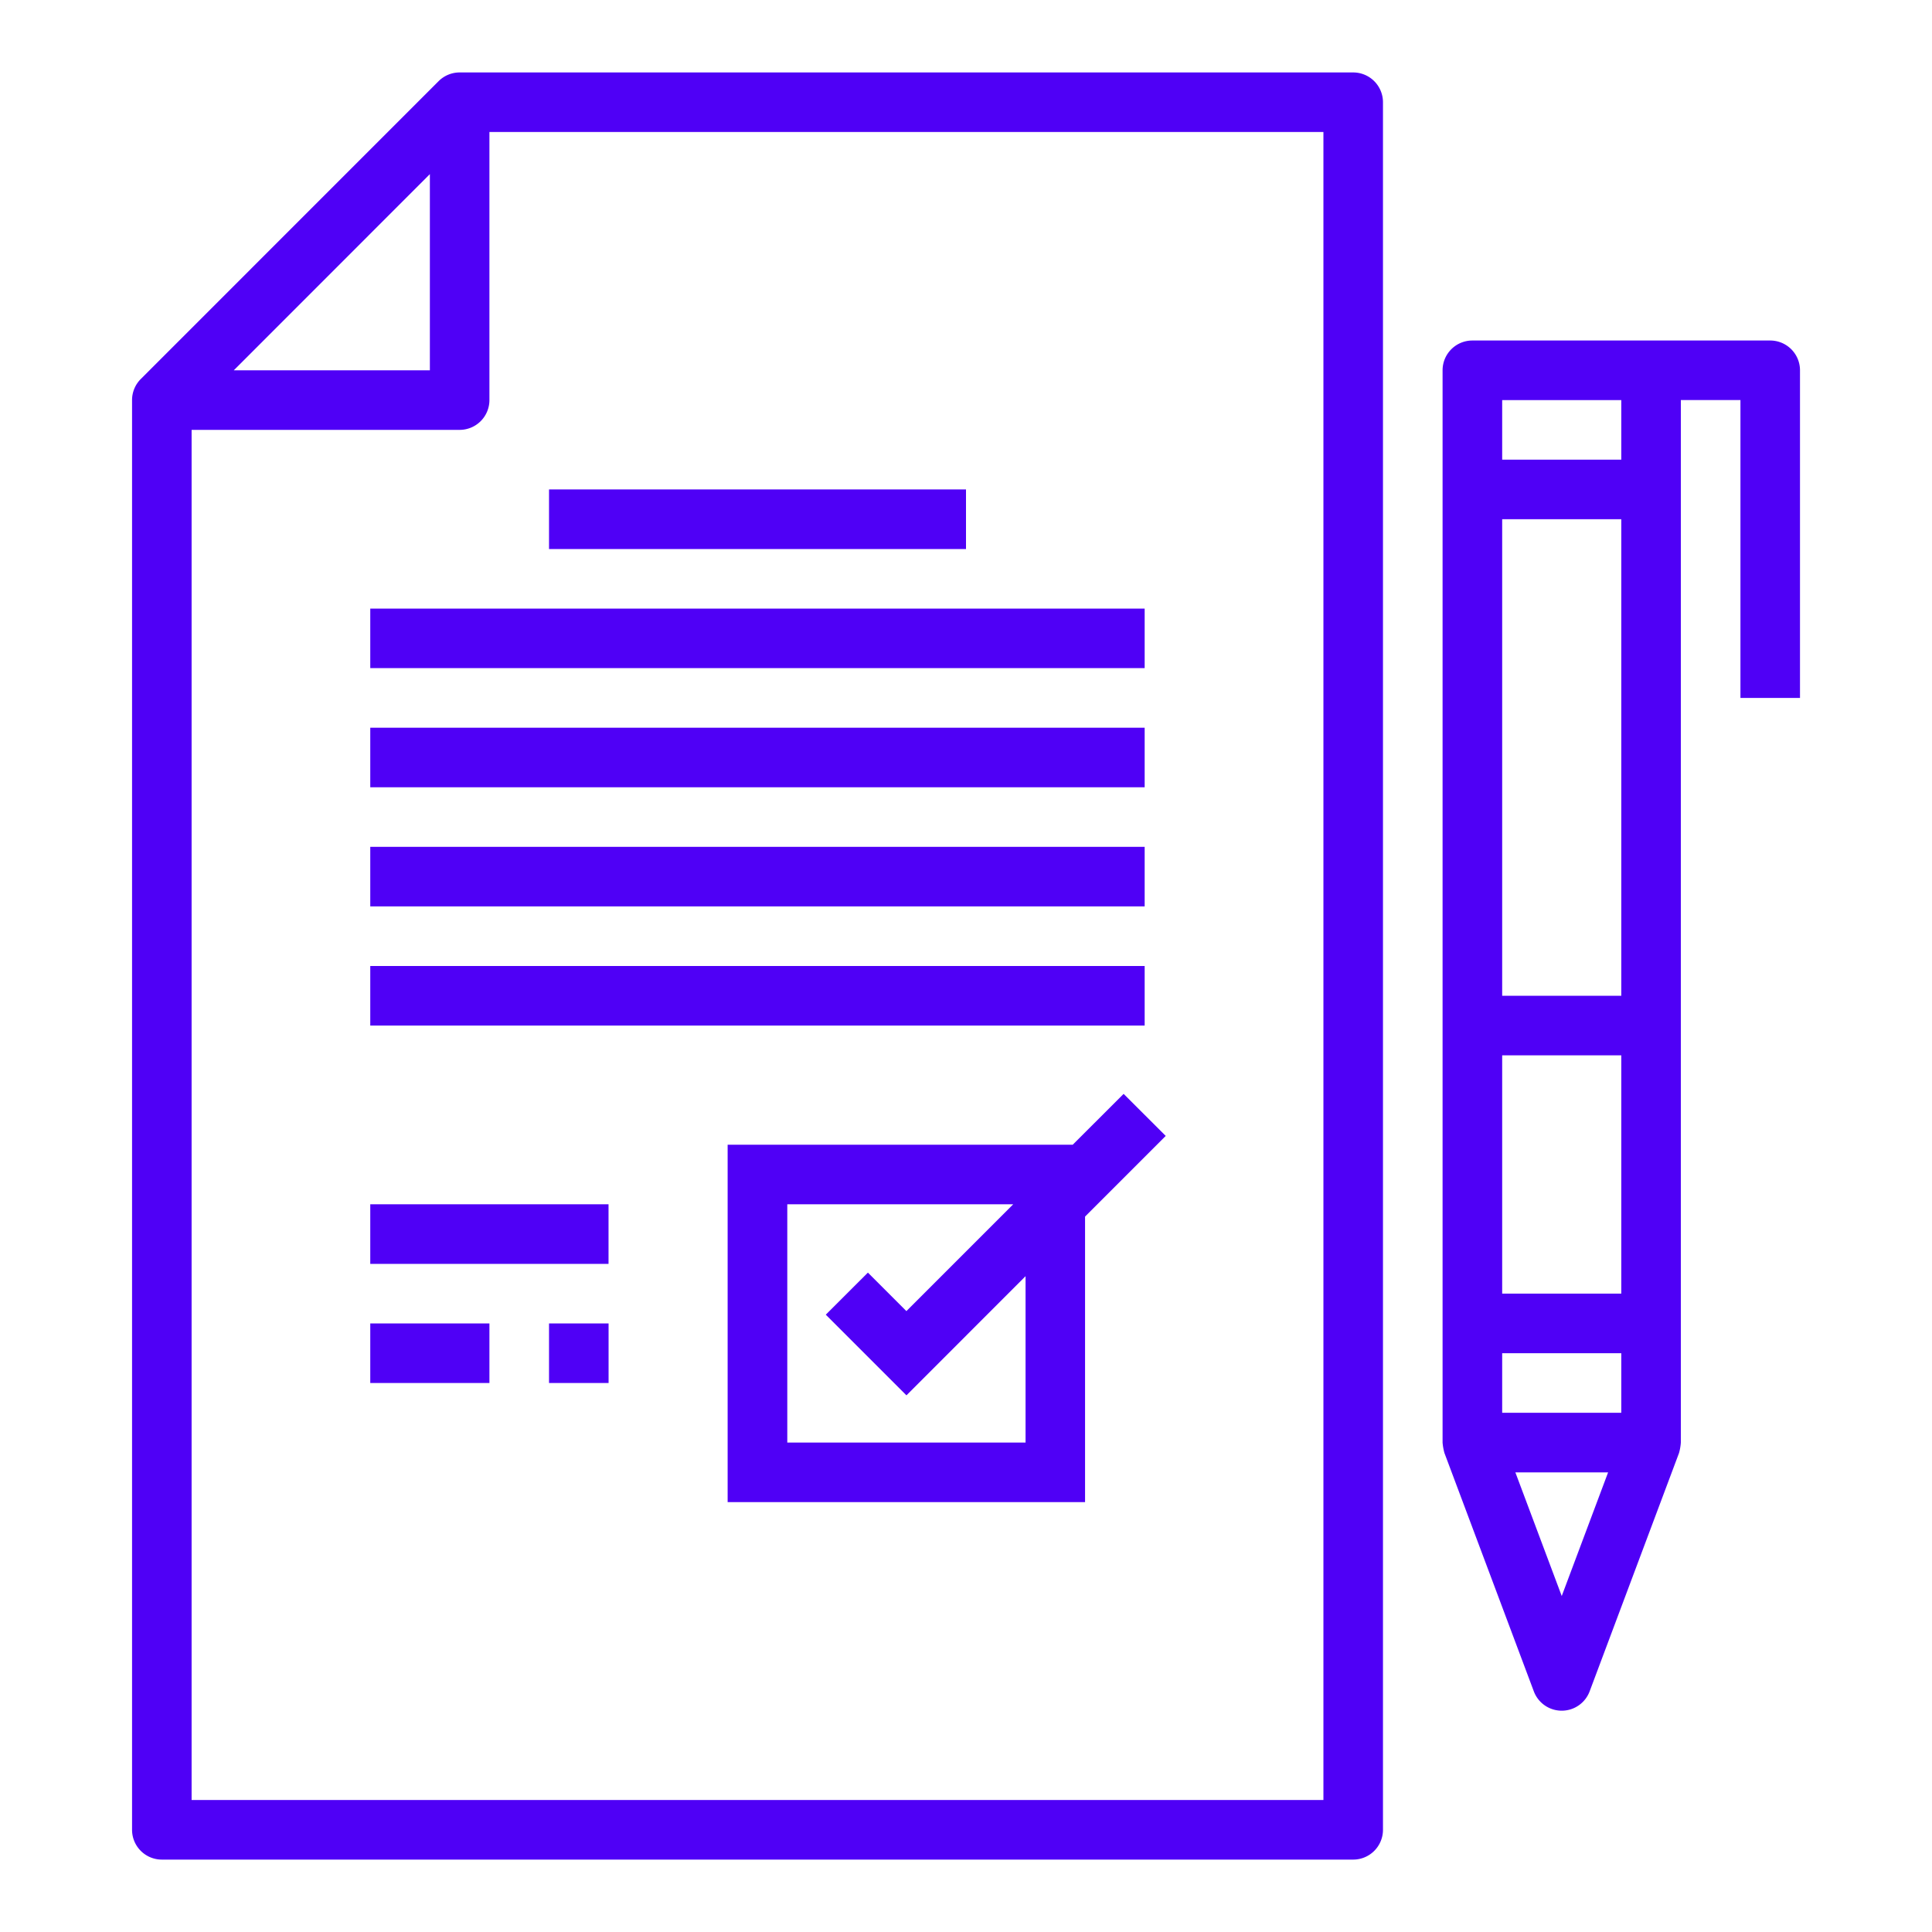
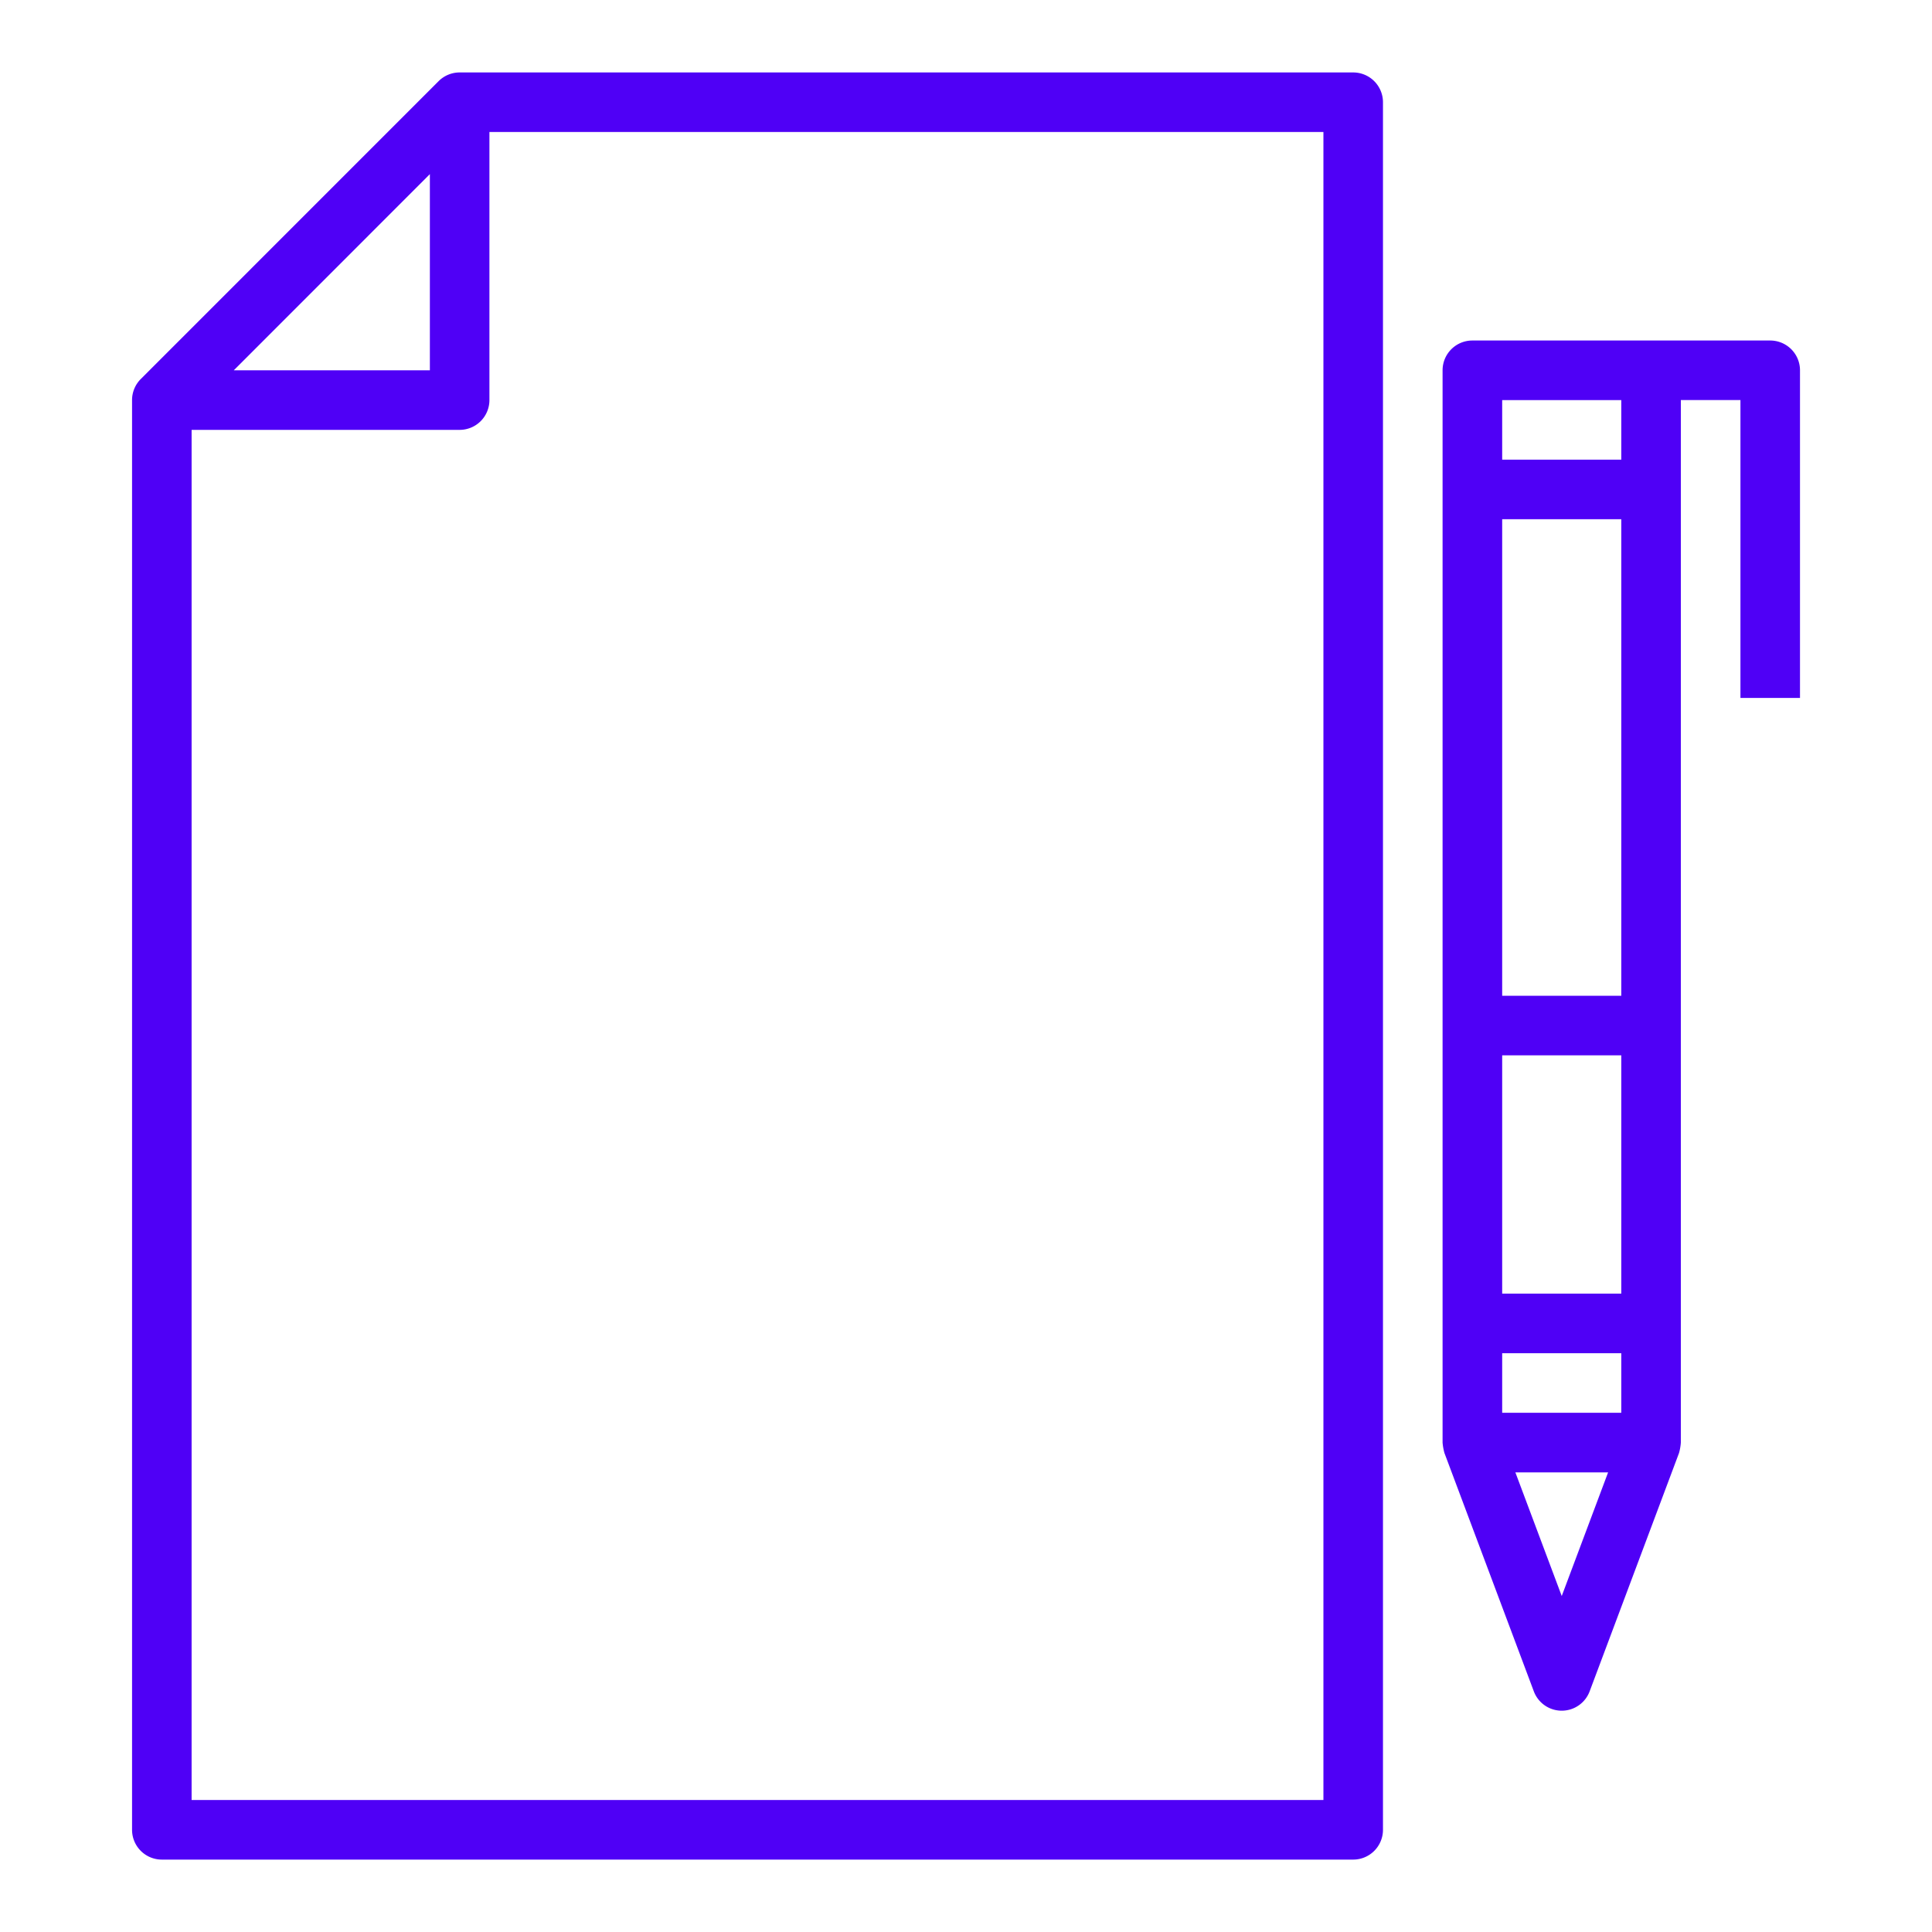
<svg xmlns="http://www.w3.org/2000/svg" width="40" height="40" viewBox="0 0 40 40" fill="none">
  <path d="M28.017 1.5h-18.5a.617.617 0 0 0-.436.18L2.914 7.848a.617.617 0 0 0-.18.436v29.6a.617.617 0 0 0 .616.617h24.667a.617.617 0 0 0 .616-.617V2.117a.617.617 0 0 0-.616-.617zM8.9 3.605v4.062H4.84L8.9 3.605zm18.5 33.662H3.967V8.9h5.55a.617.617 0 0 0 .616-.617v-5.55H27.4v34.534zM36.65 7.05h-6.166a.617.617 0 0 0-.617.617v22.2c.006.073.019.146.039.217l1.85 4.933a.617.617 0 0 0 1.156 0l1.85-4.933c.02-.071.033-.144.038-.217V8.283h1.234v6.167h1.233V7.667a.617.617 0 0 0-.617-.617zM31.1 8.284h2.467v1.233h-2.466V8.284zm0 13.566h2.467v4.933h-2.466V21.85zm1.234 11.194-.96-2.56h1.92l-.96 2.56zm1.233-3.794h-2.466v-1.233h2.466v1.233zm-2.466-8.633V10.75h2.466v9.867h-2.466z" fill="#4F00F6" />
-   <path d="M11.367 10.133H20v1.234h-8.633v-1.234zM7.666 12.6h16.033v1.233H7.666V12.6zM7.666 15.067h16.033V16.3H7.666v-1.233zM7.666 17.533h16.033v1.233H7.666v-1.233zM7.666 20h16.033v1.233H7.666V20zM23.264 22.647 22.21 23.7h-7.145v7.4h7.4v-5.912l1.67-1.67-.872-.871zm-2.03 7.22H16.3v-4.934h4.678l-2.212 2.212-.797-.797-.872.871 1.67 1.67 2.466-2.467v3.445zM7.666 24.933h4.933v1.234H7.666v-1.234zM7.666 27.4h2.467v1.234H7.666V27.4zM11.367 27.4H12.6v1.234h-1.233V27.4z" fill="#4F00F6" />
</svg>